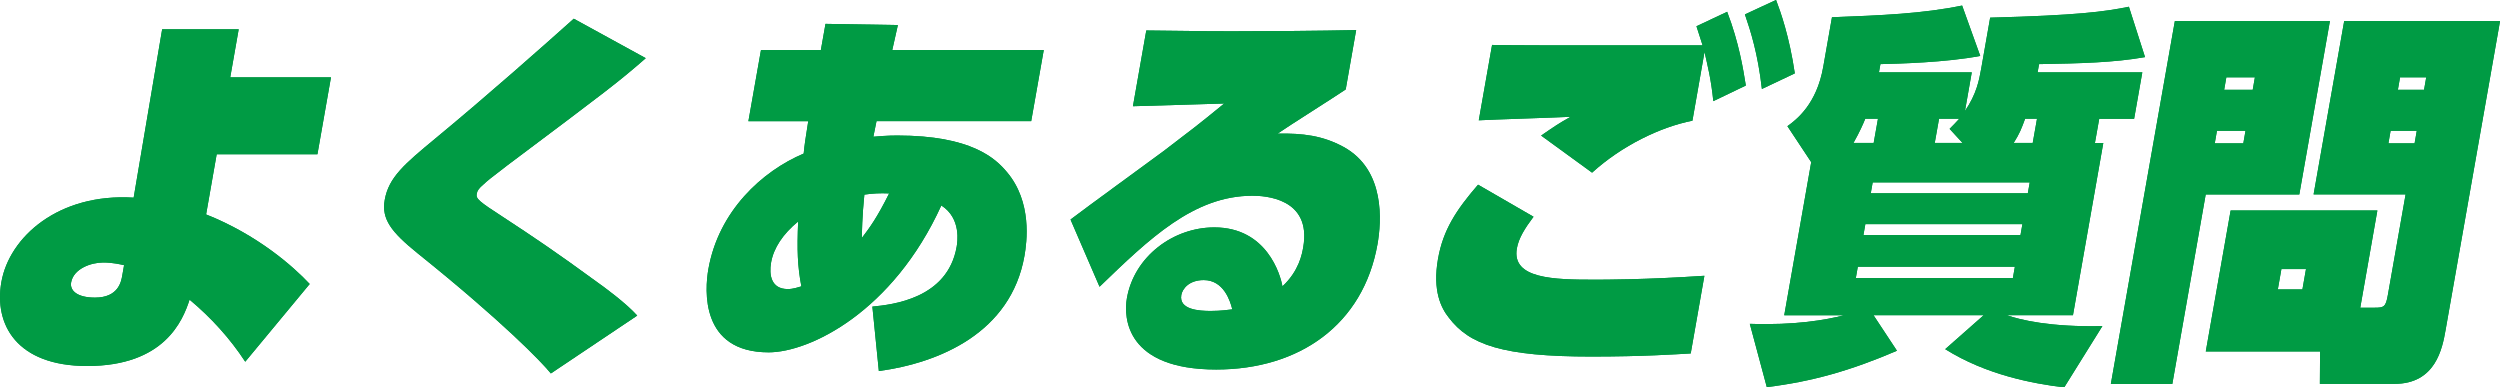
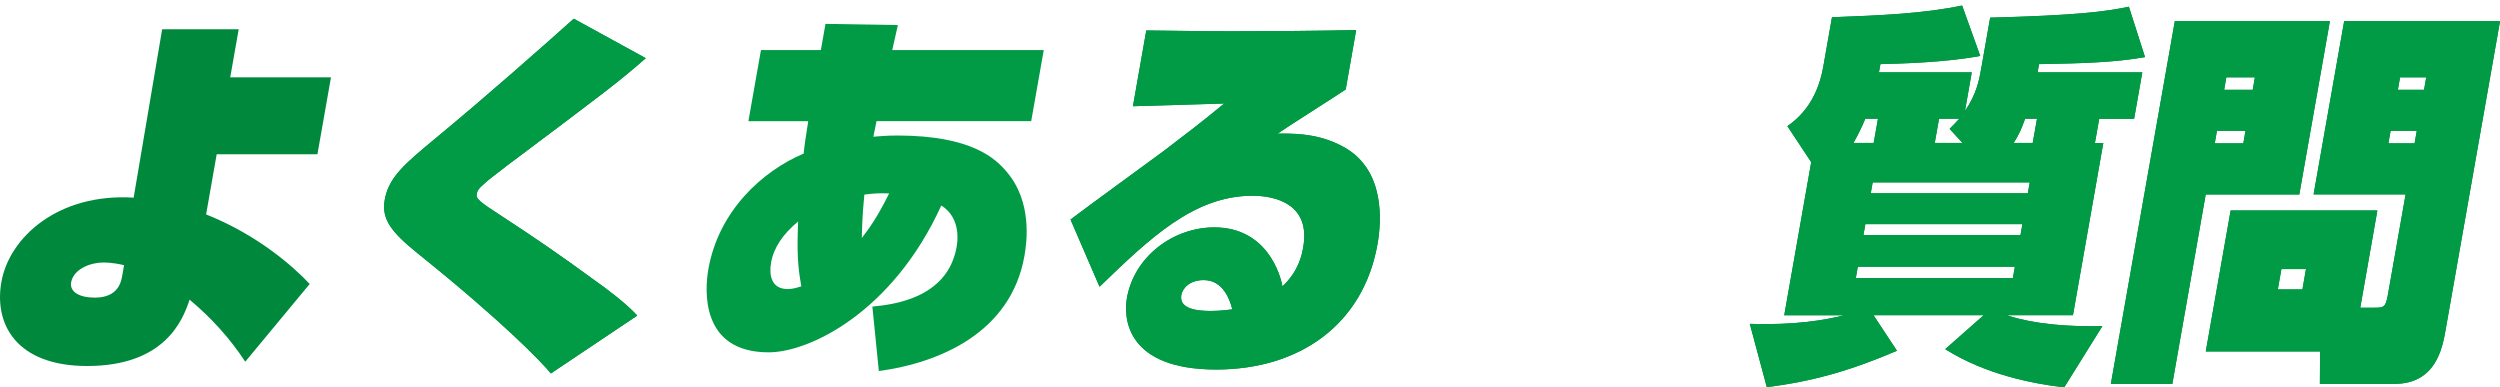
<svg xmlns="http://www.w3.org/2000/svg" id="_レイヤー_2" data-name="レイヤー 2" viewBox="0 0 378.2 58.61">
  <defs>
    <style>
      .cls-1 {
        fill: #009b44;
      }

      .cls-1, .cls-2 {
        stroke-width: 0px;
      }

      .cls-2 {
        fill: #00893c;
      }
    </style>
  </defs>
  <g id="PC">
    <g>
      <g>
        <path class="cls-2" d="m24.53,4.43h11.58l-1.28,7.27h15.24l-2.05,11.64h-15.24l-1.6,9.1c7.74,3.07,13.19,7.86,15.67,10.52l-9.75,11.76c-2.31-3.54-5.18-6.68-8.42-9.39-1.04,3.19-3.81,10.04-15.51,10.04C2.53,55.36-.93,49.1.21,42.66c1.2-6.79,8.62-13.47,20.01-12.76l4.31-25.46Zm-5.75,35.69c-.52-.12-1.73-.41-3.17-.41-1.86,0-4.49.95-4.85,3.01-.22,1.24.91,2.3,3.61,2.3,3.54,0,3.97-2.42,4.13-3.37l.27-1.54Z" />
        <path class="cls-2" d="m83.33,56.49c-1.38-1.71-7.31-7.86-20.19-18.2-3.94-3.19-5.45-5.14-4.94-8.04.6-3.43,3-5.44,7.71-9.34,7.87-6.5,16.33-14,20.89-18.08l10.89,5.97c-4.12,3.6-5.77,4.84-20.91,16.19-2.7,2.07-2.99,2.3-3.63,2.9-.7.59-.95.95-1.03,1.42-.14.77.28,1.12,4.1,3.6,4.52,2.96,7.95,5.26,14.17,9.81,1.01.71,4.31,3.13,6.01,5.02l-13.06,8.75Z" />
-         <path class="cls-2" d="m113.22,18.32l1.9-10.75h9.06l.7-3.96,10.95.18-.85,3.78h22.92l-1.9,10.75h-23.4c-.06.35-.42,2.07-.48,2.36.91-.06,1.95-.18,3.63-.18,11.22,0,14.86,3.49,16.55,5.5,3.88,4.55,3.04,10.64,2.68,12.7-2.05,11.64-12.87,16.19-22.03,17.43l-.98-9.75c2.99-.29,11.37-1.18,12.75-9.04.1-.59.76-4.31-2.32-6.26-7.34,16.13-19.94,22.22-26.12,22.22-10.38,0-9.66-9.51-9.12-12.58,1.55-8.8,8.13-14.83,14.42-17.49.14-1.48.26-2.13.69-4.9h-9.06Zm7.52,15.19c-2.31,1.89-3.71,4.02-4.09,6.2-.33,1.89.01,4.02,2.53,4.02.84,0,1.61-.29,2.05-.41-.59-3.13-.66-5.44-.49-9.81Zm13.77-4.25c-1.43-.06-2.46,0-3.75.18-.34,3.31-.37,5.85-.38,6.56,1.17-1.54,2.27-3.01,4.13-6.74Z" />
        <path class="cls-2" d="m161.95,33.21c2.15-1.65,12.06-8.86,14.06-10.34,4.57-3.49,4.99-3.78,9.19-7.21-4.28.12-9.59.3-13.81.41l2.02-11.46c9.4.12,10.48.12,12.94.12,5.64,0,13.39-.06,18.81-.18l-1.58,8.98c-1.64,1.12-8.86,5.67-10.3,6.68,3.79-.06,6.79.29,9.96,2.01,6.4,3.49,5.73,11.4,5.15,14.71-2.15,12.17-11.8,18.97-24.4,18.97-13.62,0-14.04-7.8-13.51-10.81,1.12-6.32,7.04-10.69,13.22-10.69,7.98,0,10.01,7.21,10.31,8.92,2.52-2.36,2.96-4.9,3.14-5.91,1.32-7.5-5.94-7.8-7.68-7.8-8.88,0-15.6,6.5-23.13,13.77l-4.39-10.16Zm20.16,9.16c-2.28,0-3.24,1.36-3.4,2.25-.4,2.25,2.75,2.42,4.43,2.42s2.61-.18,3.28-.24c-.31-1.3-1.32-4.43-4.32-4.43Z" />
-         <path class="cls-2" d="m255.76,53.47c-2.12.12-7.16.47-15.02.47-13.38,0-18.47-1.77-21.58-5.91-1.13-1.42-2.47-4.02-1.62-8.86.77-4.37,2.74-7.39,6.06-11.23l8.39,4.85c-1.33,1.77-2.25,3.25-2.52,4.79-.81,4.61,5.59,4.73,11.77,4.73,1.38,0,7.86,0,16.6-.59l-2.07,11.76Zm5.52-51.7c1.81,4.73,2.43,8.68,2.83,11.17l-4.92,2.36c-.35-3.43-.86-5.32-1.33-7.44l-1.83,10.4c-4.85.95-10.69,3.78-15.18,7.86l-7.71-5.61c2.25-1.54,2.46-1.71,4.46-2.84-2.18.12-11.89.41-13.89.53l2.01-11.4c3.17.06,10.67.06,16.01.06h15.84c-.43-1.3-.54-1.71-.93-2.89l4.65-2.19Zm5.26,11.7c-.61-5.38-1.7-8.74-2.57-11.29l4.71-2.19c.7,1.83,2.02,5.55,2.84,11.11l-4.98,2.36Z" />
        <path class="cls-2" d="m318.19,21.62l-4.59,26.06h-10.02c2.04.71,6.58,1.83,14.47,1.65l-5.78,9.28c-4.76-.59-11.79-1.89-18-5.79l5.83-5.14h-16.68l3.55,5.38c-6.88,2.96-12.82,4.67-19.69,5.5l-2.57-9.57c6.86.24,11.5-.59,14.27-1.3h-9.06l4.08-23.16-3.6-5.44c1.38-1,4.42-3.31,5.42-8.98l1.32-7.5c7.49-.29,13.65-.53,19.69-1.77l2.74,7.62c-5.22,1-12.45,1.18-15.1,1.24l-.22,1.24h14.04l-1.03,5.85c1.78-2.6,2.15-4.73,2.45-6.38l1.36-7.74c13.14-.35,17.26-.89,20.99-1.65l2.44,7.62c-4.71.83-9.71.95-16.03,1.06l-.22,1.24h15.84l-1.24,7.03h-5.28l-.65,3.66h1.26Zm-36.01-3.66c-.32.77-.82,1.95-1.79,3.66h3.06l.65-3.66h-1.92Zm-1.13,22.39l-.3,1.71h23.76l.3-1.71h-23.76Zm1.14-6.44l-.29,1.65h23.76l.29-1.65h-23.76Zm1.11-6.32l-.29,1.65h23.76l.29-1.65h-23.76Zm11.63-8.09c.65-.65.88-.89,1.47-1.54h-3.06l-.65,3.66h4.2l-1.96-2.13Zm13.23-1.54h-1.8c-.57,1.54-.81,2.19-1.73,3.66h2.88l.65-3.66Z" />
        <path class="cls-2" d="m333.68,29.42l-5.05,28.66h-9.3l9.68-54.89h23.46l-4.63,26.23h-14.16Zm.01,23.75l3.76-21.33h22.2l-2.59,14.71h2.16c1.44,0,1.7-.12,2.02-1.95l2.68-15.19h-13.92l4.63-26.23h23.58l-8.24,46.74c-.49,2.78-1.5,8.15-7.74,8.15h-11.28l.03-4.9h-17.28Zm1.69-33.38l-.33,1.89h4.32l.33-1.89h-4.32Zm5.41-6.2l.33-1.89h-4.32l-.33,1.89h4.32Zm8.06,27.12h-3.72l-.54,3.07h3.72l.54-3.07Zm12.47-19.03h3.96l.33-1.89h-3.96l-.33,1.89Zm5.39-8.09l.33-1.89h-3.96l-.33,1.89h3.96Z" />
      </g>
      <g>
-         <path class="cls-1" d="m24.53,4.43h11.58l-1.28,7.27h15.24l-2.05,11.64h-15.24l-1.6,9.1c7.74,3.07,13.19,7.86,15.67,10.52l-9.75,11.76c-2.31-3.54-5.18-6.68-8.42-9.39-1.04,3.19-3.81,10.04-15.51,10.04C2.53,55.36-.93,49.1.21,42.66c1.2-6.79,8.62-13.47,20.01-12.76l4.31-25.46Zm-5.75,35.69c-.52-.12-1.73-.41-3.17-.41-1.86,0-4.49.95-4.85,3.01-.22,1.24.91,2.3,3.61,2.3,3.54,0,3.97-2.42,4.13-3.37l.27-1.54Z" />
        <path class="cls-1" d="m83.33,56.49c-1.38-1.71-7.31-7.86-20.19-18.2-3.94-3.19-5.45-5.14-4.94-8.04.6-3.43,3-5.44,7.71-9.34,7.87-6.5,16.33-14,20.89-18.08l10.89,5.97c-4.12,3.6-5.77,4.84-20.91,16.19-2.7,2.07-2.99,2.3-3.63,2.9-.7.59-.95.95-1.03,1.42-.14.77.28,1.12,4.1,3.6,4.52,2.96,7.95,5.26,14.17,9.81,1.01.71,4.31,3.13,6.01,5.02l-13.06,8.75Z" />
        <path class="cls-1" d="m113.22,18.32l1.9-10.75h9.06l.7-3.96,10.95.18-.85,3.78h22.92l-1.9,10.75h-23.4c-.06.35-.42,2.07-.48,2.36.91-.06,1.95-.18,3.63-.18,11.22,0,14.86,3.49,16.55,5.5,3.88,4.55,3.04,10.64,2.68,12.7-2.05,11.64-12.87,16.19-22.03,17.43l-.98-9.75c2.99-.29,11.37-1.18,12.75-9.04.1-.59.76-4.31-2.32-6.26-7.34,16.13-19.94,22.22-26.12,22.22-10.38,0-9.66-9.51-9.12-12.58,1.55-8.8,8.13-14.83,14.42-17.49.14-1.48.26-2.13.69-4.9h-9.06Zm7.52,15.19c-2.31,1.89-3.71,4.02-4.09,6.2-.33,1.89.01,4.02,2.53,4.02.84,0,1.61-.29,2.05-.41-.59-3.13-.66-5.44-.49-9.81Zm13.77-4.25c-1.43-.06-2.46,0-3.75.18-.34,3.31-.37,5.85-.38,6.56,1.17-1.54,2.27-3.01,4.13-6.74Z" />
        <path class="cls-1" d="m161.95,33.21c2.15-1.65,12.06-8.86,14.06-10.34,4.57-3.49,4.99-3.78,9.19-7.21-4.28.12-9.59.3-13.81.41l2.02-11.46c9.4.12,10.48.12,12.94.12,5.64,0,13.39-.06,18.81-.18l-1.58,8.98c-1.64,1.12-8.86,5.67-10.3,6.68,3.79-.06,6.79.29,9.96,2.01,6.4,3.49,5.73,11.4,5.15,14.71-2.15,12.17-11.8,18.97-24.4,18.97-13.62,0-14.04-7.8-13.51-10.81,1.12-6.32,7.04-10.69,13.22-10.69,7.98,0,10.01,7.21,10.31,8.92,2.52-2.36,2.96-4.9,3.14-5.91,1.32-7.5-5.94-7.8-7.68-7.8-8.88,0-15.6,6.5-23.13,13.77l-4.39-10.16Zm20.16,9.16c-2.28,0-3.24,1.36-3.4,2.25-.4,2.25,2.75,2.42,4.43,2.42s2.61-.18,3.28-.24c-.31-1.3-1.32-4.43-4.32-4.43Z" />
-         <path class="cls-1" d="m255.76,53.47c-2.12.12-7.16.47-15.02.47-13.38,0-18.47-1.77-21.58-5.91-1.13-1.42-2.47-4.02-1.62-8.86.77-4.37,2.74-7.39,6.06-11.23l8.39,4.85c-1.33,1.77-2.25,3.25-2.52,4.79-.81,4.61,5.59,4.73,11.77,4.73,1.38,0,7.86,0,16.6-.59l-2.07,11.76Zm5.52-51.7c1.81,4.73,2.43,8.68,2.83,11.17l-4.92,2.36c-.35-3.43-.86-5.32-1.33-7.44l-1.83,10.4c-4.85.95-10.69,3.78-15.18,7.86l-7.71-5.61c2.25-1.54,2.46-1.71,4.46-2.84-2.18.12-11.89.41-13.89.53l2.01-11.4c3.17.06,10.67.06,16.01.06h15.84c-.43-1.3-.54-1.71-.93-2.89l4.65-2.19Zm5.26,11.7c-.61-5.38-1.7-8.74-2.57-11.29l4.71-2.19c.7,1.83,2.02,5.55,2.84,11.11l-4.98,2.36Z" />
        <path class="cls-1" d="m318.19,21.62l-4.59,26.06h-10.02c2.04.71,6.58,1.83,14.47,1.65l-5.78,9.28c-4.76-.59-11.79-1.89-18-5.79l5.83-5.14h-16.68l3.55,5.38c-6.88,2.96-12.82,4.67-19.69,5.5l-2.57-9.57c6.86.24,11.5-.59,14.27-1.3h-9.06l4.08-23.16-3.6-5.44c1.38-1,4.42-3.31,5.42-8.98l1.32-7.5c7.49-.29,13.65-.53,19.69-1.77l2.74,7.62c-5.22,1-12.45,1.18-15.1,1.24l-.22,1.24h14.04l-1.03,5.85c1.78-2.6,2.15-4.73,2.45-6.38l1.36-7.74c13.14-.35,17.26-.89,20.99-1.65l2.44,7.62c-4.71.83-9.71.95-16.03,1.06l-.22,1.24h15.84l-1.24,7.03h-5.28l-.65,3.66h1.26Zm-36.01-3.66c-.32.77-.82,1.95-1.79,3.66h3.06l.65-3.66h-1.92Zm-1.13,22.39l-.3,1.71h23.76l.3-1.71h-23.76Zm1.14-6.44l-.29,1.65h23.76l.29-1.65h-23.76Zm1.11-6.32l-.29,1.65h23.76l.29-1.65h-23.76Zm11.63-8.09c.65-.65.88-.89,1.47-1.54h-3.06l-.65,3.66h4.2l-1.96-2.13Zm13.23-1.54h-1.8c-.57,1.54-.81,2.19-1.73,3.66h2.88l.65-3.66Z" />
        <path class="cls-1" d="m333.68,29.42l-5.05,28.66h-9.3l9.68-54.89h23.46l-4.63,26.23h-14.16Zm.01,23.75l3.76-21.33h22.2l-2.59,14.71h2.16c1.44,0,1.7-.12,2.02-1.95l2.68-15.19h-13.92l4.63-26.23h23.58l-8.24,46.74c-.49,2.78-1.5,8.15-7.74,8.15h-11.28l.03-4.9h-17.28Zm1.69-33.38l-.33,1.89h4.32l.33-1.89h-4.32Zm5.41-6.2l.33-1.89h-4.32l-.33,1.89h4.32Zm8.06,27.12h-3.72l-.54,3.07h3.72l.54-3.07Zm12.47-19.03h3.96l.33-1.89h-3.96l-.33,1.89Zm5.39-8.09l.33-1.89h-3.96l-.33,1.89h3.96Z" />
      </g>
    </g>
  </g>
</svg>